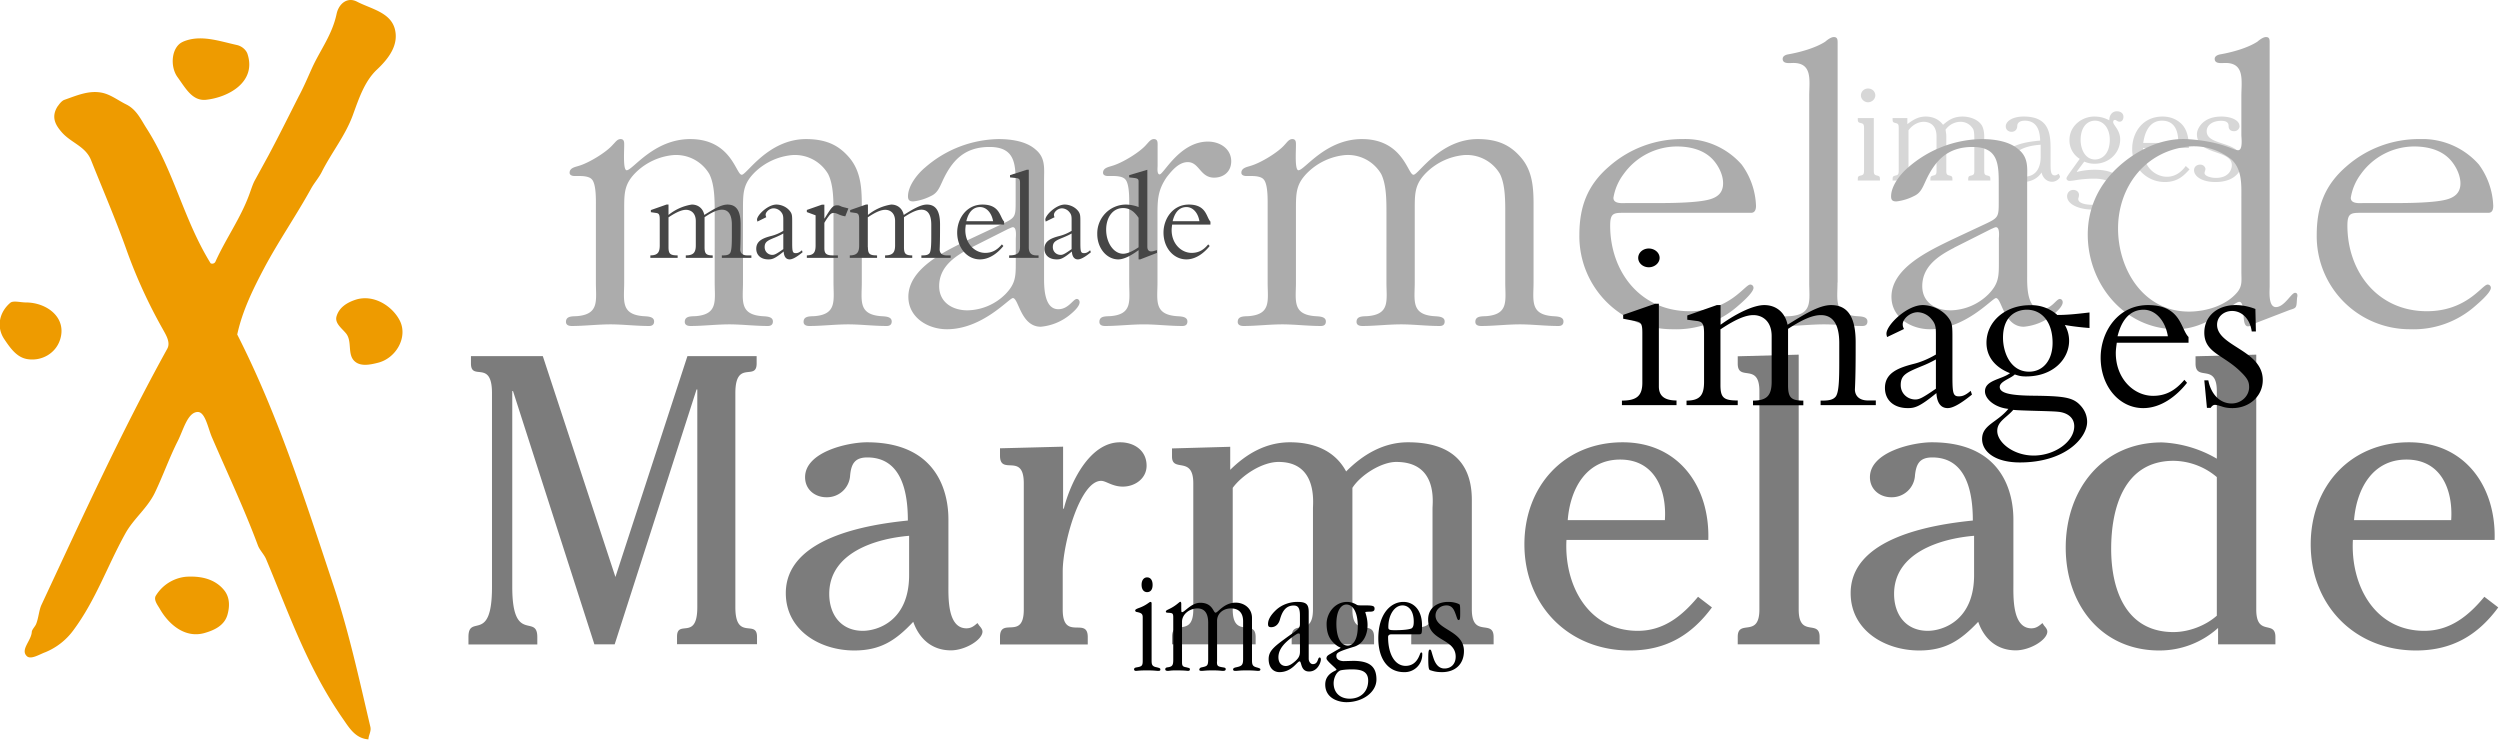
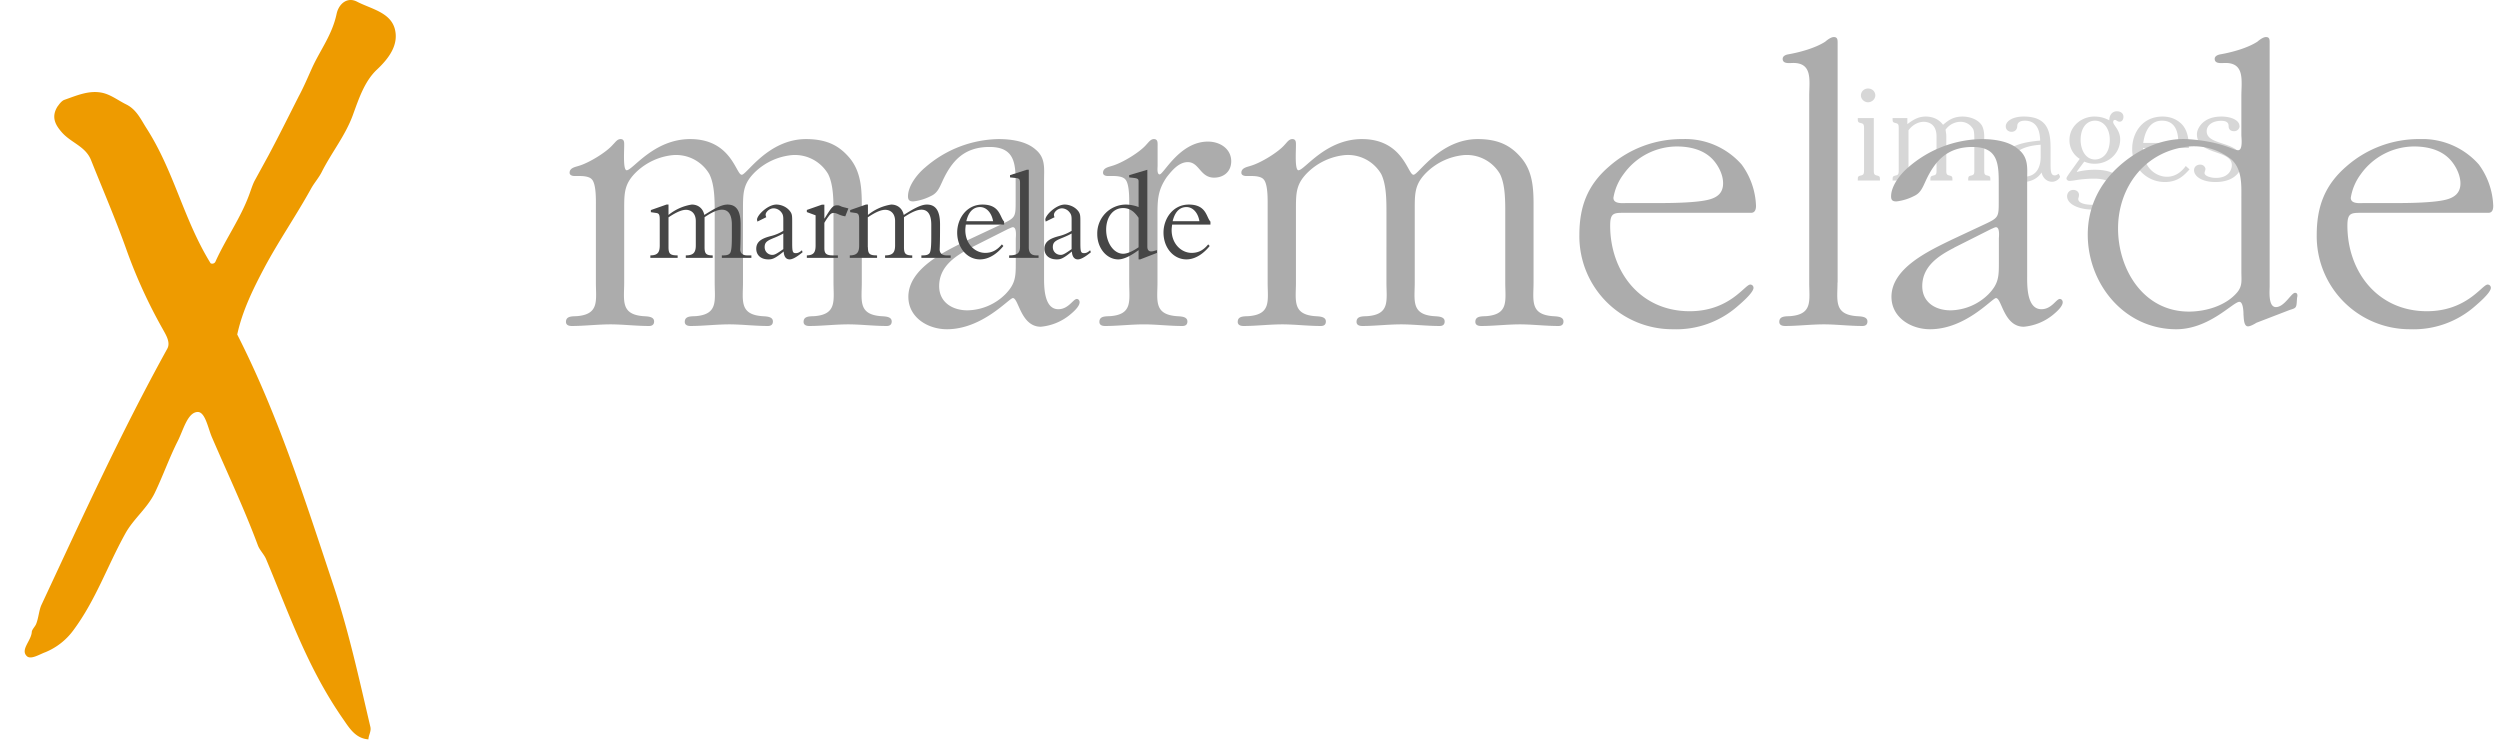
<svg xmlns="http://www.w3.org/2000/svg" viewBox="0 0 1997 591" fill-rule="evenodd" clip-rule="evenodd" stroke-linejoin="round" stroke-miterlimit="2">
  <path fill="none" d="M0 0h1996.1v590.6H0z" />
  <g fill-rule="nonzero">
    <path d="M1492.2 70.7c3.4 0 5.8 2.5 5.8 5.5s-2.8 5.5-5.8 5.5-5.7-2.5-5.7-5.5 2.5-5.5 5.7-5.5m4.6 65c0 3 .1 4 2.5 4.5 2.4.6 2.4 1 2.4 4H1484c0-3 0-3.4 2.4-4 2.4-.5 2.6-1.5 2.6-4.5v-32.9c0-3-.2-4-2.6-4.5-2.4-.6-2.4-1-2.4-4h12.8v41.4zM1523.5 99.2c4.4-3.2 8.4-6.1 14.9-6.1 1.3 0 8.9 0 13.7 6.6 4-3.4 8-6.6 15.7-6.6 4.5 0 10.6 1.6 14 5.4 3 3 3.2 8.6 3.2 10.6v26.6c0 3 0 4 2.5 4.5 2.4.6 2.4 1 2.4 4h-17.7c0-3 0-3.4 2.4-4 2.4-.5 2.5-1.5 2.5-4.5v-24c0-6.5-.5-8.2-1.5-9.4-2.2-3.3-5.8-5-9.5-5-1 0-7.4 0-12 6.3.4 2.6.6 3.8.6 4.9v27.2c0 3 .1 4 2.5 4.5 2.4.6 2.4 1 2.4 4H1542c0-3 0-3.4 2.4-4 2.4-.5 2.5-1.5 2.5-4.5V109c0-10.7-7.5-11.7-10.2-11.7-3 0-8.2 1.3-12.2 6.8v31.6c0 3 .1 4 2.6 4.5 2.4.6 2.4 1 2.4 4h-17.7c0-3 0-3.4 2.4-4 2.4-.5 2.5-1.5 2.5-4.5v-32.9c0-3-.1-4-2.5-4.5-2.4-.6-2.4-1-2.4-4h11.8v5zM1630.1 115.6c-5 .4-23.1 1.8-23.1 15 0 7.2 4.9 10.5 10 10.5 9.9 0 13.1-7.8 13.1-15.9v-9.6zm7.9 14.6c0 6 0 9.9 3.3 9.9 1.4 0 2.4-.9 3.1-1.3 1 1.7 1.1 2 1.1 2.4 0 1-2.6 4-6.3 4-3.9 0-7.3-2.7-8.4-7.4-4.9 7.6-13.7 7.6-15 7.6-6.2 0-17.7-3.3-17.7-14.1 0-16 22.8-18.2 31.6-19-.2-4.8-.9-15.9-12.3-15.9-2.6 0-5.7.8-6 3.9 0 5-4.2 5-4.5 5-2.4 0-4.7-1.5-4.7-4.4 0-3.7 4.8-7.8 14.4-7.8 20.3 0 21.4 13.7 21.4 26v11.1zM1673.5 127.4c5.2 0 11.8-4 11.8-15.8 0-8.8-4.8-15.2-11.8-15.2-6.6 0-11.5 5.6-11.5 15.4 0 7.2 3.5 15.6 11.5 15.6m-14.5 9.7l.2.2a57.7 57.7 0 0114.1-1.7c20.7 0 22.8 10.9 22.8 14.6 0 9-8.8 17.2-24.7 17.2-10.3 0-20.2-4-20.2-10.7 0-2.5 1.8-5 5-5 2.4 0 4.5 1.6 4.5 3.9 0 1.8-.6 2.7-.6 3.3 0 4.6 9.9 4.7 11.5 4.7 11.4 0 17.1-6 17.1-11.5 0-9.4-13.5-9.4-16-9.4-4.4 0-8.6.4-12 .8-3.5.6-6.1 1-7.6 1-1.7 0-2.4-1.3-2.4-1.9 0-1 1.2-2.5 1.9-3.6l8.7-12.1a17.3 17.3 0 01-8.2-15.2c0-11 9.8-18.6 19.8-18.6 5.8 0 9.2 1.6 12 3 0-3.8 2-7.2 6.1-7.2 2.1 0 5.2 1 5.2 4.4 0 2-1 3.9-3 3.9s-2.5-1.4-3.8-1.4c-1 0-1.4.7-1.4 1.7 0 2.4 5.6 6.4 5.6 13.8 0 10.9-9 19.5-20.3 19.5-4.2 0-6.6-1-8.4-1.7l-6 8zM1740 114.2c0-4.3 0-17.8-13-17.8-12.3 0-14.4 14-15 17.8h28zm-28.1 4c-.1 17 11.4 23 19 23 8.5 0 13.3-6.2 15.1-8.6l3 2.7c-4 4.3-9 10.1-19.6 10.1a26 26 0 01-26.2-26.6c0-12.7 8.2-25.7 24.2-25.7 7.6 0 12.2 3.1 15 5.7 4 3.9 6.1 10 6.1 19.4H1712zM1789 100.7c0 1.9-1.7 4.1-4.3 4.1-4.3 0-4.5-3-4.5-4.3 0-2.3-1.5-4-5.8-4-7.5 0-11.7 3.8-11.7 8.3 0 12.5 28.4 7 28.4 24.5 0 5.9-4.7 16.1-21.4 16.1-11.5 0-17.1-5-17.1-9.4 0-2.7 2-4.5 5-4.5 2.8 0 4.1 2.3 4.1 3.5 0 1-.7 2.3-.7 3.2 0 2.5 5.1 3.9 9 3.9 11.7 0 12.8-8.3 12.8-10 0-13-27.9-7.6-27.9-25 0-3.9 4.3-14 19.5-14 8.2 0 14.5 3.1 14.5 7.6" fill="#d7d7d7" />
    <path d="M476 164.2c0-4.6.3-17.4-3.3-21-2-2.3-6.9-2.6-9.5-2.6H459c-2 0-4-.7-4-2.6 0-4 4.6-4.6 7.6-5.6 7.8-2.3 21.9-10.8 27.1-17 1.7-1.6 3.3-4.3 6-4.3 3.2 0 2.9 3 2.9 5.3 0 4.6-1 19.6 2 19.6 4.8 0 21.5-24.9 50.7-24.9 33 0 36.6 28.5 41.2 28.5 4 0 21-28.5 51.4-28.5 18.3 0 27.5 6.6 34.7 15 10.4 12.5 9.8 28.2 9.8 43.6v56c0 14-3 25.2 14.7 26.8 3.3.3 9.2 0 9.2 4.3 0 2.6-1.7 3.6-4 3.6-10.4 0-20.9-1.3-30.7-1.3-10.5 0-21 1.3-31.1 1.3-2.3 0-4.6-.7-4.6-3.3 0-5 5.6-4.3 9.2-4.6 17.6-1.6 14.7-12.7 14.7-26.8V170c0-9.8 0-22.5-4.3-31a30.8 30.8 0 00-29-15.1 49.4 49.4 0 00-28.6 12.8c-10.4 9.8-10.4 17-10.4 30.7v58.3c0 14-3 25.2 14.7 26.8 3.3.3 9.2 0 9.2 4.3 0 2.6-1.7 3.6-4 3.6-10.4 0-21-1.3-30.7-1.3-10.5 0-21 1.3-31.1 1.3-2.3 0-4.6-.7-4.6-3.3 0-5 5.6-4.3 9.2-4.6 17.6-1.6 14.7-12.7 14.7-26.8V170c0-9.8 0-22.5-4.3-31a30.8 30.8 0 00-29-15.1 49.3 49.3 0 00-28.6 12.8c-10.4 9.8-10.4 17-10.4 30.7v58.3c0 14-3 25.2 14.7 26.8 3.3.3 9.2 0 9.2 4.3 0 2.6-1.7 3.6-4 3.6-10.4 0-21-1.3-30.7-1.3-10.5 0-21 1.3-31.1 1.3-2.3 0-4.6-.7-4.6-3.3 0-5 5.6-4.3 9.2-4.6 17.6-1.6 14.7-12.7 14.7-26.8v-61.5zM775.7 197.9c-12.7 6.5-25.5 15-25.5 30.7 0 12.8 10.5 19.3 22.6 19.3a44 44 0 0030.4-13c7.9-8.2 8.2-13.8 8.2-24.6v-19.6c0-1.3 1-9.2-2.3-9.2-1 0-2.6 1-3.6 1.3l-29.8 15zm23.6-18.4c11.8-5.5 12-5.9 12-18.3v-14.4c0-16-.6-29.4-20.9-29.4-20 0-30 10.8-37.6 27.4-2.3 5-4 9.5-9.2 11.8a41.4 41.4 0 01-14 4.3c-2.6 0-4.3-.7-4.3-4 0-8.5 7.5-18 13.8-23.2a91.4 91.4 0 0158.5-22.6c10.2 0 22.3 1.7 29.8 8.5 7.9 6.6 6.6 15.1 6.6 24v77.2c0 7.2-.4 26.2 11.4 26.2 8.2 0 11.8-8.2 14.8-8.2 1.3 0 2.2 1.3 2.2 2.6 0 3.6-5.5 8.2-7.8 10.1a43 43 0 01-23.2 9.5c-16 0-17.7-22.9-22.3-22.9-3 0-24.2 24.9-52.7 24.9-15.4 0-30.8-9.5-30.8-25.9 0-23.2 30.5-37 48.5-45.8l25.2-11.8zM902 164.2c0-4.6.4-17.4-3.2-21-2-2.3-6.9-2.6-9.5-2.6H885c-2 0-3.9-.7-3.9-2.6 0-4 4.6-4.6 7.5-5.6 7.9-2.3 22-10.8 27.2-17 1.6-1.6 3.3-4.3 5.9-4.3 3.3 0 3 3 3 5.3v16c0 1.3-.7 6.9 1.6 6.9 3.2 0 16-26.2 38.6-26.2 9.8 0 18.6 5.9 18.6 15.7 0 8.2-5.9 13.1-13.7 13.1-11.1 0-11.8-12.4-21-12.4-7.2 0-12.7 6.8-16.6 11.7-7.9 11.2-7.6 19.7-7.6 32.8v51.7c0 14-3 25.2 14.8 26.8 3.2.3 9.1 0 9.1 4.3 0 2.6-1.6 3.6-4 3.6-10.4 0-20.9-1.3-30.7-1.3-10.4 0-21 1.3-31 1.3-2.4 0-4.6-.7-4.6-3.3 0-5 5.5-4.3 9.1-4.6C905 251 902 239.8 902 225.7v-61.5zM1012.6 164.2c0-4.6.3-17.4-3.3-21-2-2.3-6.8-2.6-9.4-2.6h-4.3c-2 0-4-.7-4-2.6 0-4 4.7-4.6 7.6-5.6 7.9-2.3 22-10.8 27.2-17 1.6-1.6 3.2-4.3 5.9-4.3 3.2 0 2.9 3 2.9 5.3 0 4.6-1 19.6 2 19.6 4.9 0 21.6-24.9 50.7-24.9 33 0 36.6 28.5 41.2 28.5 4 0 21-28.5 51.4-28.5 18.3 0 27.5 6.6 34.7 15 10.5 12.5 9.8 28.2 9.8 43.6v56c0 14-3 25.2 14.7 26.8 3.3.3 9.2 0 9.2 4.3 0 2.6-1.6 3.6-4 3.6-10.4 0-20.9-1.3-30.7-1.3-10.5 0-21 1.3-31 1.3-2.4 0-4.7-.7-4.7-3.3 0-5 5.6-4.3 9.2-4.6 17.7-1.6 14.7-12.7 14.7-26.8V170c0-9.8 0-22.5-4.2-31a30.8 30.8 0 00-29.1-15.1 49.4 49.4 0 00-28.5 12.8c-10.5 9.8-10.5 17-10.5 30.7v58.3c0 14-3 25.2 14.7 26.8 3.3.3 9.2 0 9.2 4.3 0 2.6-1.6 3.6-4 3.6-10.4 0-20.9-1.3-30.7-1.3-10.5 0-21 1.3-31 1.3-2.4 0-4.7-.7-4.7-3.3 0-5 5.6-4.3 9.2-4.6 17.7-1.6 14.7-12.7 14.7-26.8V170c0-9.8 0-22.5-4.2-31a30.8 30.8 0 00-29.2-15.1 49.4 49.4 0 00-28.4 12.8c-10.5 9.8-10.5 17-10.5 30.7v58.3c0 14-3 25.2 14.7 26.8 3.3.3 9.2 0 9.2 4.3 0 2.6-1.6 3.6-4 3.6-10.4 0-20.9-1.3-30.7-1.3-10.5 0-21 1.3-31 1.3-2.4 0-4.7-.7-4.7-3.3 0-5 5.6-4.3 9.2-4.6 17.7-1.6 14.7-12.7 14.7-26.8v-61.5zM1326.4 162.2c10.2 0 28.5-.3 38-2.6 7.2-1.7 12-5.3 12-13.1.1-6.9-3.8-14.4-8.4-19.3-7.2-7.6-18-10.2-28.5-10.2a52.6 52.6 0 00-42.5 22 43 43 0 00-8.2 19c0 5.2 7.5 4.2 11.1 4.2h26.5zm-26.8 7.8c-10.2 0-13.4-.6-13.4 10.2 0 36.6 23.9 68.4 63.5 68.4 32 0 44.1-21.3 48.4-21.3 1.6 0 2.6 1.3 2.6 2.6 0 4-10.5 12.8-12.8 14.8a74.4 74.4 0 01-51.7 18.3 74.3 74.3 0 01-74.6-75.3c0-22.2 6.2-39.6 23.6-54.6a87.6 87.6 0 0158.9-22 60 60 0 0147.1 20.3 59.2 59.2 0 0111.5 33c0 2.7-.7 5.6-4 5.6h-99.1zM1467.8 225.7c0 14-3 25.2 14.7 26.8 3.3.3 9.2 0 9.2 4.3 0 2.6-1.6 3.6-4 3.6-10.4 0-20.9-1.3-30.7-1.3-10.5 0-21 1.3-31 1.3-2.4 0-4.7-.7-4.7-3.3 0-5 5.6-4.3 9.2-4.6 17.7-1.6 14.7-12.7 14.7-26.8v-149c0-12 3-26.4-12.7-26.4-3 0-8.5 1-8.5-3.3 0-2.3 2.6-3.3 4.5-3.6 9.2-1.6 21.6-5 29.5-10.1 1.6-1.4 4.6-3.7 6.9-3.7 3.2 0 3 2.7 3 5.3v190.8zM1561 197.9c-12.8 6.5-25.5 15-25.5 30.7 0 12.8 10.4 19.3 22.6 19.3a44 44 0 0030.4-13c7.9-8.2 8.2-13.8 8.2-24.6v-19.6c0-1.3 1-9.2-2.3-9.2-1 0-2.6 1-3.6 1.3l-29.8 15zm23.6-18.4c11.8-5.5 12-5.9 12-18.3v-14.4c0-16-.6-29.4-20.9-29.4-20 0-30 10.8-37.6 27.4-2.3 5-4 9.5-9.2 11.8a41.4 41.4 0 01-14 4.3c-2.7 0-4.3-.7-4.3-4 0-8.5 7.5-18 13.7-23.2a91.4 91.4 0 0158.6-22.6c10.2 0 22.3 1.7 29.8 8.5 7.9 6.6 6.6 15.1 6.6 24v77.2c0 7.2-.4 26.2 11.4 26.2 8.2 0 11.8-8.2 14.7-8.2 1.4 0 2.3 1.3 2.3 2.6 0 3.6-5.5 8.2-7.8 10.1a43 43 0 01-23.3 9.5c-16 0-17.6-22.9-22.2-22.9-3 0-24.2 24.9-52.7 24.9-15.4 0-30.8-9.5-30.8-25.9 0-23.2 30.5-37 48.5-45.8l25.2-11.8zM1790.4 158c0-10.2.7-22.6-7.8-30.5a47.9 47.9 0 00-33.7-10.5c-35.7 3.3-57 32.8-57 65.5s20.3 66.4 56.6 66.4c13.4 0 29.5-4.6 38.6-15.4 4.3-5.2 3.3-9.8 3.3-16.3v-59.3zm22.6 70.6c0 3.6-1.3 16.7 5 16.7 6.8 0 12.3-11.4 15.3-11.4 2.3 0 2 2.6 1.6 3.9l-.3 4.2c-.3 4.3-1.6 4.3-5.6 5.6l-26.5 10.2c-1.6 1-4.9 2.9-6.8 2.9-3.6 0-3.3-7.2-3.6-9.2 0-1.3 0-10.4-3.3-10.4-5 0-24 21.9-50.4 21.9-41.6 0-70.7-36.3-70.7-75.6 0-20.6 8.2-38.6 22.9-52.7 14.7-14 35-24.5 56-23.6 12 .7 24.2 2.7 35 7 1.6.6 4.6 1.9 6.2 1.9 4 0 2.6-10.2 2.6-12.1V76.8c0-12.1 3-26.5-12.7-26.5-3 0-8.6 1-8.6-3.3 0-2.3 2.7-3.3 4.6-3.6 9.2-1.6 21.6-5 29.5-10.1 1.6-1.4 4.6-3.7 6.9-3.7 3.2 0 2.9 2.7 2.9 5.3v193.7zM1915.4 162.2c10.1 0 28.5-.3 38-2.6 7.1-1.7 12-5.3 12-13.1 0-6.9-3.9-14.4-8.5-19.3-7.2-7.6-18-10.2-28.4-10.2a52.6 52.6 0 00-42.6 22 43 43 0 00-8.1 19c0 5.2 7.5 4.2 11 4.2h26.6zm-26.9 7.8c-10.1 0-13.4-.6-13.4 10.2 0 36.6 24 68.4 63.5 68.4 32 0 44.2-21.3 48.5-21.3 1.6 0 2.6 1.3 2.6 2.6 0 4-10.5 12.8-12.8 14.8a74.4 74.4 0 01-51.7 18.3 74.3 74.3 0 01-74.6-75.3c0-22.2 6.2-39.6 23.5-54.6a87.6 87.6 0 0159-22 60 60 0 0147 20.3 59.2 59.2 0 0111.5 33c0 2.7-.6 5.6-3.9 5.6h-99.2z" fill="#acacac" />
-     <path d="M557 311.1h-.6L491 514.7h-16.2l-65-202.3h-.6V469c0 45.8 20 20.9 20 39.9v5.9h-55v-6c0-18.9 18.8 6 18.8-39.8V314c0-27.2-16.8-9.2-16.8-23.6v-5.9h57.4l58 176.4 57.5-176.4h55.3v5.9c0 14.4-17-3.6-17 23.6v171.1c0 27.2 17.3 9.2 17.3 23.6v5.9h-63.9v-6c0-14.3 16.2 3.7 16.2-23.5v-174zM726.2 428c-26.5 2.2-63.8 13.4-63.8 46.4 0 16.7 9.5 29.5 26.8 29.5 11.8 0 37-7.9 37-44.5v-31.5zm-33.4-62.6c-10.1 0-12.8 5.3-13.7 14.1a18.5 18.5 0 01-19 17.7c-9.2 0-17-6.2-17-16 0-20.3 34.3-27.9 49.4-27.9 64.8 0 65.1 53 65.1 62.2v51c0 10.2-1 35.4 14.4 35.4 4 0 6.2-2 8.8-4.2l1.4 2c1 1.2 2.6 2.9 2.6 4.8 0 6.6-13.8 15-25.2 15-15 0-25.2-9-30.1-22.8-14.1 15-26.2 22.9-47.2 22.9-27.1 0-54.6-16-54.6-45.8 0-44.2 64.8-54.7 97.5-58 0-21-4.2-50.4-32.4-50.4M849.2 406.3h.6c5-20.2 20.3-53 44.9-53 11.4 0 21.2 6.6 21.2 18.7 0 10.1-9.1 16.7-19 16.7-8.4 0-13.4-4.6-17.3-4.6-17 0-30.7 50.4-30.7 72.3V487c0 25.5 20 5.2 20 21.9v5.9h-70.1v-6c0-16.3 19 3 19-21.8V386c0-25-19-5.6-19-22v-5.9l50.4-1.3v49.4zM936.2 358.2l46.5-1.3v18.4c13-12.8 28.5-22 47.8-22 18.3 0 35.6 6.2 44.8 23.3 13.4-13.5 29.8-23.3 49.4-23.3 47.5 0 51 31.1 51 46.5v87c0 23.3 17.4 7.3 17.4 22v5.9h-65.8v-6c0-14.6 17 1 17-21.8V406c0-4.6 4.3-37-29-37-11.9 0-28.5 10.5-35 20.7v97.2c0 23.2 17.3 7.2 17.3 21.9v5.9h-65.8v-6c0-14.6 17 1 17-21.8V406c0-4.6 3.6-37-27.5-37-13 0-29.1 10.5-36.6 20.7v97.2c0 23.8 18.3 6.8 18.3 21.9v5.9h-66.8v-6c0-14.6 17 1 17-21.8V386c0-22.3-17-8.2-17-21.3v-6.6zM1329.9 415.5c1.6-23.9-7.9-48.4-35.7-48.4-27.5 0-40 23.9-41.9 48.4h77.6zm-78.6 15.7c-2 35.7 17 72.7 57 72.7 20.6 0 35.3-11.8 48.1-27.2l11.1 8.5c-16.7 22.6-37.3 34.4-65.8 34.4-48.7 0-84-36-84-84.8 0-46.1 31.4-81.5 78.5-81.5 44.8 0 69.7 35.4 68.4 78h-113.3zM1436.8 486.9c0 22.9 16.7 7.5 16.7 21.9v5.9h-65.4v-6c0-14.6 17.3 1.4 17.3-21.8V312.4c0-23.2-17.3-7.2-17.3-21.9v-5.9l48.7-1.3v203.6zM1576.8 428c-26.5 2.2-63.8 13.4-63.8 46.4 0 16.7 9.5 29.5 26.9 29.5 11.7 0 37-7.9 37-44.5v-31.5zm-33.3-62.6c-10.2 0-12.8 5.3-13.8 14.1a18.5 18.5 0 01-19 17.7c-9.1 0-17-6.2-17-16 0-20.3 34.4-27.9 49.4-27.9 64.8 0 65.2 53 65.2 62.2v51c0 10.2-1 35.4 14.4 35.4 3.9 0 6.2-2 8.8-4.2l1.3 2c1 1.2 2.6 2.9 2.6 4.8 0 6.6-13.7 15-25.2 15-15 0-25.2-9-30-22.8-14.2 15-26.3 22.9-47.2 22.9-27.2 0-54.7-16-54.7-45.8 0-44.2 64.8-54.7 97.6-58 0-21-4.3-50.4-32.4-50.4M1770.8 381.1a54.4 54.4 0 00-34.6-13c-39.6 0-49.8 38-49.8 70.3 0 32.7 11.8 66.5 49.8 66.5 12 0 25.5-5 34.6-13.1V381zm0-68.7c0-22.9-17-7.2-17-22v-5.8l48.5-1.3v203.6c0 21.9 15.3 8.1 15.3 21.9v5.9h-45.8v-13.1a69.7 69.7 0 01-47 18c-46.2 0-74.7-36.7-74.7-82.2s28.5-84 76.9-84a95 95 0 0143.8 13v-54zM1958 415.5c1.6-23.9-7.8-48.4-35.7-48.4-27.5 0-39.9 23.9-41.9 48.4h77.6zm-78.5 15.7c-2 35.7 17 72.7 57 72.7 20.5 0 35.3-11.8 48-27.2l11.1 8.5c-16.6 22.6-37.3 34.4-65.7 34.4-48.8 0-84.1-36-84.1-84.8 0-46.1 31.4-81.5 78.5-81.5 44.8 0 69.7 35.4 68.4 78h-113.2z" fill="#7c7c7c" />
-     <path d="M1317 198.5c4.8 0 8.7 3.4 8.7 7.5s-4 7.5-8.6 7.5c-4.8 0-8.5-3.4-8.5-7.5s3.7-7.5 8.5-7.5m8 110.2c0 6.9 3.7 11.2 14.1 11.2v3.7h-43.6V320c12 0 16.3-4 16.3-14.3V266c0-7.7-1-8.6-6-9.6l-9.3-1.8v-3.1l25.6-8.9h2.9v66zM1374.3 307.7c0 10.2 2.8 12.2 13.8 12.2v3.7h-40.9V320c11.4 0 14-5.1 14-15.1v-38.5c0-7.7-1.2-9.4-5.7-10l-7.7-1V252l23.6-8.3h3v15.7c14-10 27-15.7 34.9-15.7 9.6 0 16.7 6 18.6 15.7 13.2-8.2 25.2-15.7 34.8-15.7 14.1 0 19.6 10.8 19.6 29.7 0 12.5 0 25.7-.6 37.7 0 4 2.4 8.8 10.5 8.8h6.2v3.7h-44.1V320h1.7c5.7 0 8.3-1 10-2.8 3-2.9 3.2-14.3 3.2-27.8v-15.4c0-15-5.1-22.3-14.7-22.3-6.1 0-14 3-26.2 11v45.1c0 9.8 2.4 12.2 12.2 12.2v3.7h-40.2V320c11 0 14.9-4 14.9-15.1v-36.4c0-12.3-7.7-16.8-14.6-16.8-5.4 0-13 2.5-26.3 11.4v44.7zM1546.4 287.1a92.4 92.4 0 01-11.6 5.5c-12 5-16.5 6.9-16.5 15 0 7 5.7 11.5 11.6 11.5 3.1 0 5.5-1 16.5-8.6V287zm-39-17.9c-.3-1.1-.5-1.7-.5-2.7 0-6.9 16.3-22.8 29-22.8 6 0 15.2 2.8 20.7 10.4 3 4.1 3 6.7 3 16.9v26.3c0 15.7 0 19.3 5 19.3 2.2 0 4.7-.2 9.6-4.4l1 3c-10.6 8.6-16 10.8-19.4 10.8-8 0-8.8-8.9-9-12-13.6 11.2-17.5 12-22.8 12-11.4 0-18.3-6.5-18.3-16.1 0-12 10.6-16.1 23.2-19.3 4.1-1 10.6-3.3 17.5-7.4v-15.5c0-5.5 0-8.7-3.4-12.6a14.9 14.9 0 00-11-5.7c-6.5 0-12.1 5.5-12.1 9.6 0 1.2.1 2 1 3.8l-13.4 6.4zM1624.5 363.9c16.7 0 32.4-11 32.4-23.4 0-7.3-6-11-13.1-11.6-5.2-.6-29.9-.8-35.6-1.5-5.5 6.4-12.8 9.2-12.8 16.8 0 9.3 13 19.7 29.1 19.7m-5.5-116.5c-7.5 0-19 4.2-19 22.4 0 11.6 5.9 27.1 20.8 27.1 11.4 0 18.8-9.4 18.8-23 0-16.8-8.6-26.5-20.6-26.5m50 14.6c-2.9-.2-12-1-19.6-2.4a25 25 0 013.4 12.6c0 14.5-12.6 28.5-34.4 28.5-3.7 0-5.5-.4-9-1.6-3.2 3.3-12 5.5-12 10 0 5 8.5 6.9 28 7 22.3.3 30 1.2 35.8 7.1 4.7 4.7 6 9.7 6 13.8 0 12.7-17.4 32.4-53.7 32.4-20.4 0-30.2-9-30.2-18.7 0-11.4 12-13.1 21-24.1-10.6-1-18.7-7.7-18.7-14 0-9 13.2-9.4 20-14.5-12-4.7-18.8-13.2-18.8-24.3 0-17 15.1-30 34.6-30a31 31 0 0122 7.8c8.8 0 17-1 25.7-2V262zM1731.7 268.6c-2.1-12.7-10-21.2-19.4-21.2-6.5 0-16.3 3-20.8 21.2h40.2zm-40.8 5.1c-.4 3-.8 5.7-.8 8.3 0 20.4 14.3 34.2 29.8 34.2 9.9 0 17.5-4 25-12.8l2.1 2.4c-8.2 10.4-20.6 20.2-35 20.2-19.2 0-34-17.5-34-40.3 0-20.8 13.9-42 37.8-42 26.5 0 26 19 32.4 25.5v4.6H1691zM1764 303.8c2.3 11.8 9.8 18.5 18.6 18.5 7.8 0 14-6 14-13 0-4.1-1-6.7-6.4-12-13.9-14-29.4-15.3-29.4-31.6 0-13 10.2-22 25.1-22 5.3 0 10.8 1.2 15.7 3.1l.4 18h-3.3c-1.4-10.1-7.9-16.4-15.7-16.4-6.5 0-12 4.5-12 11 0 17.3 36.5 20.2 36.5 44.2 0 12.8-10.6 22.4-24.3 22.4-3.8 0-6.5-.6-8.7-1.4-2.1-.6-3.7-1.2-5.3-1.2-1.1 0-2.3.8-3.3 2.4h-3l-2.1-22h3.1zM916.3 461.2c2.4 0 4.4 1.8 4.4 6s-2 5.8-4.4 5.8c-2.2 0-4.4-1.6-4.4-5.9 0-4.1 2.2-5.9 4.4-5.9m-3.5 32c0-2.8-.9-3.6-5-4.4-.6-.1-1-.6-1-1.2s.8-1.2 3.4-2.1c5.5-2 7.9-4.7 8.7-4.7.6 0 1 .3 1 1.2v45c0 3.4 0 5.3 4 6 2.3.6 3 .8 3 1.7 0 .9-.3 1.2-1.8 1.2s-2.8-.4-9-.4c-6.3 0-7.7.4-8.7.4-.9 0-1.5-.4-1.5-1.3 0-.7.5-1.3 2-1.5 4.3-.7 4.9-1.3 4.9-5.4v-34.5zM972.1 528.5c0 3.4.4 3.9 4.9 4.6 1.5.2 2.1.5 2.1 1.4 0 1.2-1 1.4-2.4 1.4-1.1 0-2.7-.4-8.2-.4-5.7 0-7 .4-8.7.4-1.4 0-1.8-.4-1.8-1 0-.7.6-1.6 1.8-1.8 4.6-1 5.3-1.2 5.3-6.6v-29c0-7.8-3-11.5-8.6-11.5-6.3 0-12.3 4.7-12.3 10.6V529c0 2.7.5 3.6 3.3 4 2.5.7 3 .6 3 1.7 0 .9-.6 1.2-1.6 1.2-.7 0-2-.4-9.9-.4-4 0-5 .4-6 .4-1.6 0-2.2-.4-2.2-1.4 0-.6.6-1.3 1.6-1.4 4-.5 4.8-1.5 4.8-6.1v-33.7c0-3.3-.5-3.6-3.6-3.8-1.9-.1-2.3-.2-2.3-1 0-.7.7-1.1 2.2-1.8 6.2-2.9 8.5-6 9.3-6 .5 0 .8.7.8 1.5 0 6.5 0 6.8.6 6.8 2.1 0 7.4-7.5 14.6-7.5 10 0 10.3 7.9 12.2 7.9 1.9 0 6.7-8 16.1-8 6.5 0 13 4.3 13 12.2v34c0 3.7.8 4.7 3.7 5.5 2.2.6 3 1 3 1.5 0 1-.5 1.3-1.9 1.3s-2.8-.4-9.2-.4c-5.8 0-7.2.4-8.5.4-1.2 0-2.2 0-2.2-1.3 0-.7 1-1.3 2.2-1.5 4.5-1 5.8-1.5 5.8-6.6v-30.2c0-7.2-3.9-10.3-9.8-10.3s-11 3.9-11 9.9v32.6zM1038.4 507.5c0-1.2-.3-1.5-1-1.5s-1 .1-3 1.4c-7.7 5.3-13.2 10.7-13.2 17.6 0 4.7 2.6 7 5.9 7 2.7 0 5.1-1.7 7.7-4 2.6-2.4 3.6-4.2 3.6-7.5v-13zm7 18.8c0 1.8 1.2 4.2 3.3 4.2 4.5 0 3.7-5.3 5.4-5.3.6 0 1 .4 1 1.7 0 2.3-2.6 9.5-9.4 9.5-7 0-5.8-8.1-7.6-8.1-1.9 0-6.1 8.6-16.1 8.6-4.8 0-8.6-3.6-8.6-10.4 0-5.8 3.3-9.2 12.4-15.8 10.4-7.7 12.6-8.2 12.6-12.2v-6.8c0-6.2-1.6-8-5-8-6.3 0-9.2 4.7-11 11.2-.8 3-3 6.1-7 6.1-1.9 0-2.5-.7-2.5-2.5 0-2.9 1.4-6.6 6.7-11.5 4.7-4.2 11-6.2 16.6-6.2 7.1 0 9.2 1.7 9.2 8.1v37.4zM1075.5 482.9c-4 0-8 4.4-8 15.4 0 11.1 3.7 17.4 9.1 17.4 4 0 8-4.3 8-15.4 0-11-3.7-17.4-9.1-17.4m-5.2 52.8c-3.5 1.9-5 6.8-5 10 0 7.7 5.2 12.4 12.8 12.4 8.8 0 14.8-5.6 14.8-14.4 0-7.5-5.6-9-13-9-4.4 0-8.7.5-9.6 1m11-19c-12.9 4-13.8 4.8-13.8 7.4 0 3.1 3.6 4 5.8 4l7.6-.2c13.9 0 18.6 5.2 18.6 14.9 0 10-10.8 18.1-24 18.1-6.2 0-16.9-3-16.9-14.1 0-9.2 9-10.9 9-11.8 0-1-8-7-8-9 0-2.2 1.4-2.7 5-4.8 5.6-3.3 6.2-3.4 6.2-3.7 0-.7-1.5 0-5.8-4.3-4.1-4.1-5.3-9.2-5.3-14.9 0-8.2 6.3-17.5 16.4-17.5a15 15 0 017.5 2.2c1 .6 1.4.6 7.7.6 5.6 0 6.7.6 6.7 2.6 0 1.4-.6 2.4-3.4 2.4-2.5 0-4 .2-4 .4 0 .5 1.8 4.7 1.8 10.3 0 8.1-3.6 15.2-11 17.4M1114.2 503.4c8 0 12.5-.8 13.6-1.6 1-.9 1.5-2.2 1.5-5.3 0-8.2-3.8-12.9-9-12.9-6.3 0-11.3 7.5-11.3 17.2 0 2.1.3 2.6 5.2 2.6m-2.7 3.3c-2 0-2.7 1-2.7 2.1 0 14.2 5.7 23.1 14 23.1 5 0 8.3-2.7 10.3-6.7 1.4-2.8 1.4-4 2.2-4 .5 0 .8.2.8 1.4a14 14 0 01-14.6 14.3c-13 0-20.5-10.9-20.5-26.9 0-19.8 10-29.2 20-29.2 8.5 0 14.9 6.8 14.9 18.6 0 7 0 7.3-2.8 7.3h-21.6zM1156.8 480.8c3.8 0 6.8.8 8.9 1.9.6.3.7 2 .7 6.6 0 4 0 6-1.2 6s-1.2-1.7-3-6.2c-1.2-3.1-3-5.5-6.7-5.5-5 0-8.8 3.5-8.8 8.1 0 11.5 22.7 11.8 22.7 28.3 0 10.6-7 16.9-17.5 16.9-5 0-7.3-.9-9.3-1.5-1.2-.3-1.7-1.4-1.7-9.5 0-6 .4-7 1.3-7 1.2 0 1 1.2 2.9 6.9 1.6 4.8 4.3 8.2 8.7 8.2 5.5 0 9-3.8 9-9.4 0-15-22-12-22-29.7 0-10.2 8.5-14.1 16-14.1" />
    <path d="M534 197.5c0 5.4 1.5 6.5 7.3 6.5v2h-21.8v-2c6.1 0 7.5-2.7 7.5-8v-20.6c0-4-.6-5-3-5.3l-4.1-.6v-1.7l12.5-4.4h1.6v8.3a39 39 0 0118.6-8.3c5.2 0 9 3.2 10 8.3 7-4.4 13.4-8.3 18.5-8.3 7.6 0 10.5 5.7 10.5 15.8 0 6.7 0 13.7-.3 20 0 2.3 1.2 4.8 5.5 4.8h3.4v2h-23.6v-2h1c3 0 4.4-.5 5.3-1.5 1.6-1.5 1.7-7.6 1.7-14.8v-8.2c0-8-2.7-12-7.9-12-3.2 0-7.4 1.6-13.9 6v24c0 5.2 1.3 6.5 6.5 6.5v2h-21.5v-2c5.9 0 8-2.1 8-8v-19.4c0-6.6-4.1-9-7.8-9-2.9 0-6.9 1.3-14 6v23.9zM625.7 186.5c-2 1.2-3.6 1.9-6.1 3-6.4 2.6-8.8 3.6-8.8 7.9 0 3.8 3 6.2 6.1 6.2 1.7 0 3-.5 8.8-4.6v-12.5zM605 177l-.3-1.5c0-3.7 8.7-12.1 15.5-12.1 3.1 0 8 1.4 11 5.5 1.6 2.2 1.6 3.6 1.6 9v14c0 8.4 0 10.3 2.7 10.3 1.1 0 2.5 0 5.1-2.3l.5 1.6c-5.6 4.6-8.5 5.7-10.3 5.7-4.3 0-4.7-4.7-4.8-6.3-7.3 6-9.4 6.3-12.2 6.3-6 0-9.7-3.4-9.7-8.5 0-6.4 5.6-8.6 12.3-10.3a35 35 0 009.3-4v-8.3c0-2.9 0-4.6-1.7-6.7a8 8 0 00-6-3c-3.4 0-6.4 3-6.4 5.1 0 .7.1 1 .5 2L605 177zM658.5 198.3c0 4.3 1.6 5.7 6.8 5.7h4v2h-24.8v-2c5.3-.1 7-2.3 7-7.9V172l-7-2.6v-1.7l12-4.2h2v11h.2c5.3-8.5 6.5-10.5 10-10.5 1.2 0 1.6.1 3.5 1 1 .4 3 .8 5.5 1.5l-2.5 6.3a19 19 0 01-5.6-1.7c-1.1-.5-2.4-1-3.6-1-2 0-3 1.2-4.1 2.7a46.1 46.1 0 00-3.4 5.2v20.3zM693.3 197.5c0 5.4 1.4 6.5 7.3 6.5v2h-21.8v-2c6 0 7.5-2.7 7.5-8v-20.6c0-4-.7-5-3-5.3l-4.2-.6v-1.7l12.6-4.4h1.6v8.3a39 39 0 0118.6-8.3c5.1 0 9 3.2 10 8.3 7-4.4 13.4-8.3 18.5-8.3 7.5 0 10.5 5.7 10.5 15.8 0 6.7 0 13.7-.3 20 0 2.3 1.2 4.8 5.5 4.8h3.3v2H736v-2h1c3 0 4.3-.5 5.3-1.5 1.5-1.5 1.6-7.6 1.6-14.8v-8.2c0-8-2.7-12-7.8-12-3.2 0-7.4 1.6-14 6v24c0 5.2 1.3 6.5 6.6 6.5v2H707v-2c5.9 0 8-2.1 8-8v-19.4c0-6.6-4.1-9-7.8-9-3 0-7 1.3-14 6v23.9zM793.3 176.7c-1.2-6.8-5.4-11.3-10.4-11.3-3.4 0-8.7 1.5-11 11.3h21.4zm-21.8 2.7c-.2 1.6-.4 3-.4 4.4 0 10.9 7.6 18.2 15.9 18.2 5.2 0 9.3-2 13.3-6.8l1.2 1.3c-4.4 5.5-11 10.7-18.7 10.7-10.3 0-18.2-9.3-18.2-21.4 0-11.1 7.4-22.4 20.2-22.4 14.1 0 13.8 10.1 17.3 13.6v2.4h-30.6zM821.8 197.7c0 4.3 2 6.3 6 6.3h1.8v2h-23.5v-2c6.7 0 8.7-2 8.7-7v-50.6c0-3-.4-3.9-3.3-4.2l-4.7-.5v-1.8l13.4-4.3h1.6v62.1zM856 186.5c-2 1.2-3.7 1.9-6.2 3-6.4 2.6-8.8 3.6-8.8 7.9 0 3.8 3 6.2 6.2 6.2 1.7 0 3-.5 8.8-4.6v-12.5zm-20.7-9.5l-.3-1.5c0-3.7 8.7-12.1 15.5-12.1 3.1 0 8 1.4 11 5.5 1.5 2.2 1.5 3.6 1.5 9v14c0 8.4 0 10.3 2.8 10.3 1.1 0 2.5 0 5-2.3l.6 1.6c-5.6 4.6-8.6 5.7-10.4 5.7-4.2 0-4.7-4.7-4.8-6.3-7.2 6-9.3 6.3-12.1 6.3-6.1 0-9.8-3.4-9.8-8.5 0-6.4 5.7-8.6 12.4-10.3a35 35 0 009.3-4v-8.3c0-2.9 0-4.6-1.8-6.7a8 8 0 00-5.8-3c-3.5 0-6.5 3-6.5 5.1 0 .7 0 1 .5 2l-7.1 3.5zM909.5 174c-3.7-5.5-7.5-7.8-12.4-7.8-8.2 0-13.5 7.4-13.5 17.3 0 10.4 6 19.2 13.6 19.2 3.2 0 7.7-2 12.3-5.2V174zm0-29c0-2-.7-2.5-4-2.9l-3.5-.4v-1.8l14.5-4.3v61.5c0 3.5 2.2 4.3 5.2 3.4l2.5-.7v2.2l-13.4 5.2h-1.3v-7.4c-6.8 5-12.2 7.4-16.2 7.4-9.3 0-16.8-9-16.8-20.2a23 23 0 0122.8-23.6c3.1 0 7.4.8 10.2 2V145zM958.1 176.7c-1.1-6.8-5.3-11.3-10.3-11.3-3.5 0-8.7 1.5-11.1 11.3H958zm-21.8 2.7c-.2 1.6-.4 3-.4 4.4 0 10.9 7.7 18.2 16 18.2 5.2 0 9.3-2 13.2-6.8l1.2 1.3c-4.4 5.5-11 10.7-18.6 10.7-10.3 0-18.3-9.3-18.3-21.4 0-11.1 7.5-22.4 20.2-22.4 14.2 0 13.9 10.1 17.3 13.6v2.4h-30.6z" fill="#464646" />
    <g fill="#ee9b00">
      <path d="M46.2 84.8c1.5-2.2 3.3-4.3 5.1-5 9.8-3.4 19.6-7.9 30.3-5.7 7 1.5 12.7 6.1 19.2 9.3 8.2 4 11.8 12.1 16 18.7 22.4 34.8 29.6 72.7 51.3 108 .4.7 3 1 4-1.1 8.2-18.2 19.8-34.3 26.7-52.8 1.5-3.9 3-9 4.8-12.2l11-20.1c8.3-15.6 16-31.1 24-46.9 4-7.4 7.4-15.5 10.8-23 6.5-14.2 16-26.3 19.5-43 1.7-7.9 8.5-13.8 16.4-9.6 11 5.7 26.3 8.4 30 21.4 3.5 12.7-4.4 23.6-14.2 32.8-10 9.4-14.5 23.4-19.3 36.5-6 16.3-16.8 29.5-24.7 45.1-2.3 4.7-6.2 9-8.8 13.8-12.2 22-25.5 41.1-37.2 63-9 17-17.5 34.3-21.6 53.2 32.6 64 54 131.7 76.8 200.2 12.3 37 20.3 73.8 29.5 113 1 3.7-1.4 6.7-1.5 10.2-10.7-.7-15.7-9.8-20.7-16.9-28.2-40.8-42.7-83.4-61.1-127.2-1.6-3.7-5-7-6.4-10.6-11-29.6-24.3-57.6-36.8-86.6-3.2-7.4-5.4-20.7-11.7-20.2-7.8.6-11.1 14.2-15.5 23-6.9 13.6-11.8 27.8-18.5 41.7-6 12.3-17.1 20.7-23.6 32.6-14.5 26.2-23.5 53-41.5 77.2A52.5 52.5 0 0136.2 521c-4.7 1.7-11.6 6.2-14.8 3.1-5.3-5.2 3.6-12.2 4-19.4.2-1.9 2.6-4.2 3.4-6.1 2-4.8 2.3-11 4.3-15.4C65.6 413.7 96 346.7 133.6 278.6c2.8-5-1-11-3.3-15.2a406.6 406.6 0 01-29.7-65.1c-8.6-24-18.5-46.9-28-70.7C68 116.5 56.2 114 48.8 105c-4.2-5-8.4-11.5-2.6-20.3" />
-       <path d="M146 33.4c14-6.1 28.8-.6 43.4 2.6 3.8.9 7.2 3.8 8.3 7.1 7.3 22.3-15 34.6-33 36.6-11 1.2-16.3-9-22.9-18.1-6.3-8.7-4.8-24.3 4.3-28.2M284.1 239.4c14.4-4.6 29.4 5.1 35.3 16.8 6.6 13.2-3.1 30.3-18 33.7-6 1.5-13.5 3-18.2-1.4-6-5.6-1.6-16-6.9-22.3-3.3-4-9-8-7.5-13.4 2-7 8-11 15.3-13.4M148.7 460.7c11.3-.7 22.8 1.5 30.3 10.7 4.7 5.8 4.6 13.2 2.6 20-2.5 8.2-10.2 12-18.4 14.3-15.5 4.3-28.4-7-35.4-19.1-1.6-2.9-5.4-7.4-3.3-10.8a31.9 31.9 0 0124.2-15.1M20.6 241.6c17 0 33.2 12.3 27.3 30-3.6 10.8-14.7 17-25.8 15.3-8.5-1.2-13.7-8.6-18.5-15.7-7-10.2-3.9-22.1 4.6-29.3 2.3-2 8.2-.3 12.4-.3" />
    </g>
  </g>
</svg>